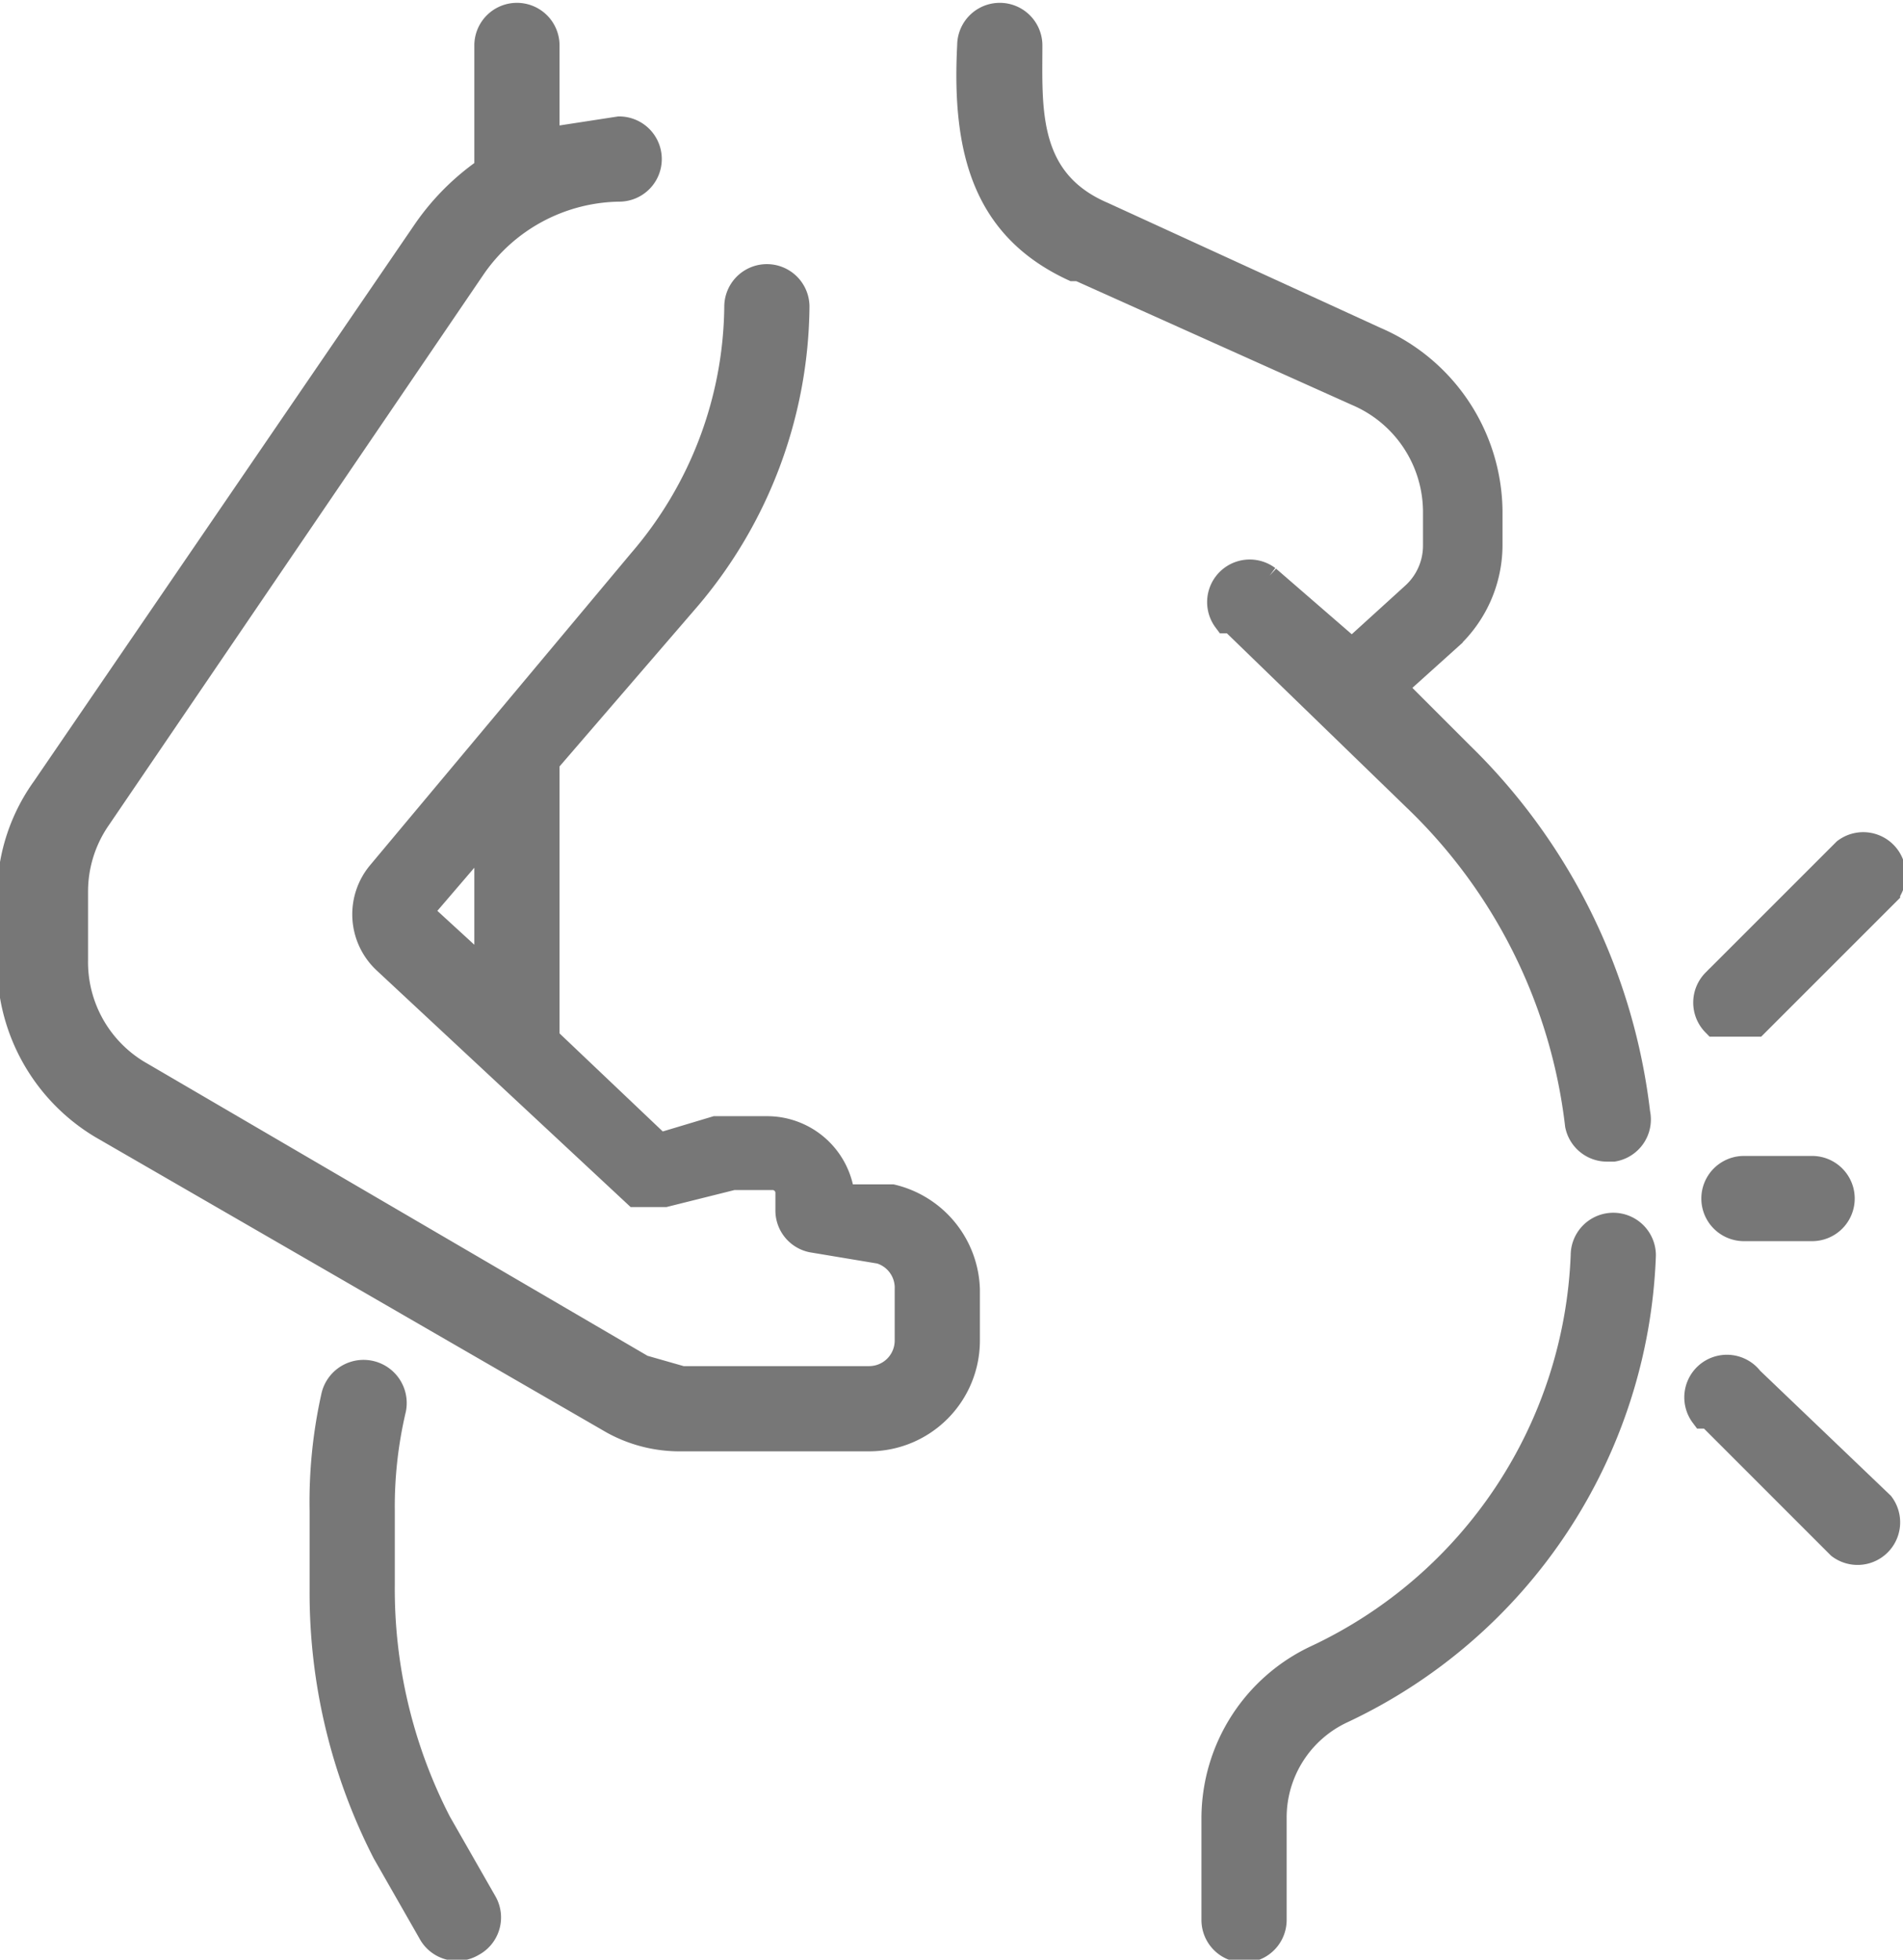
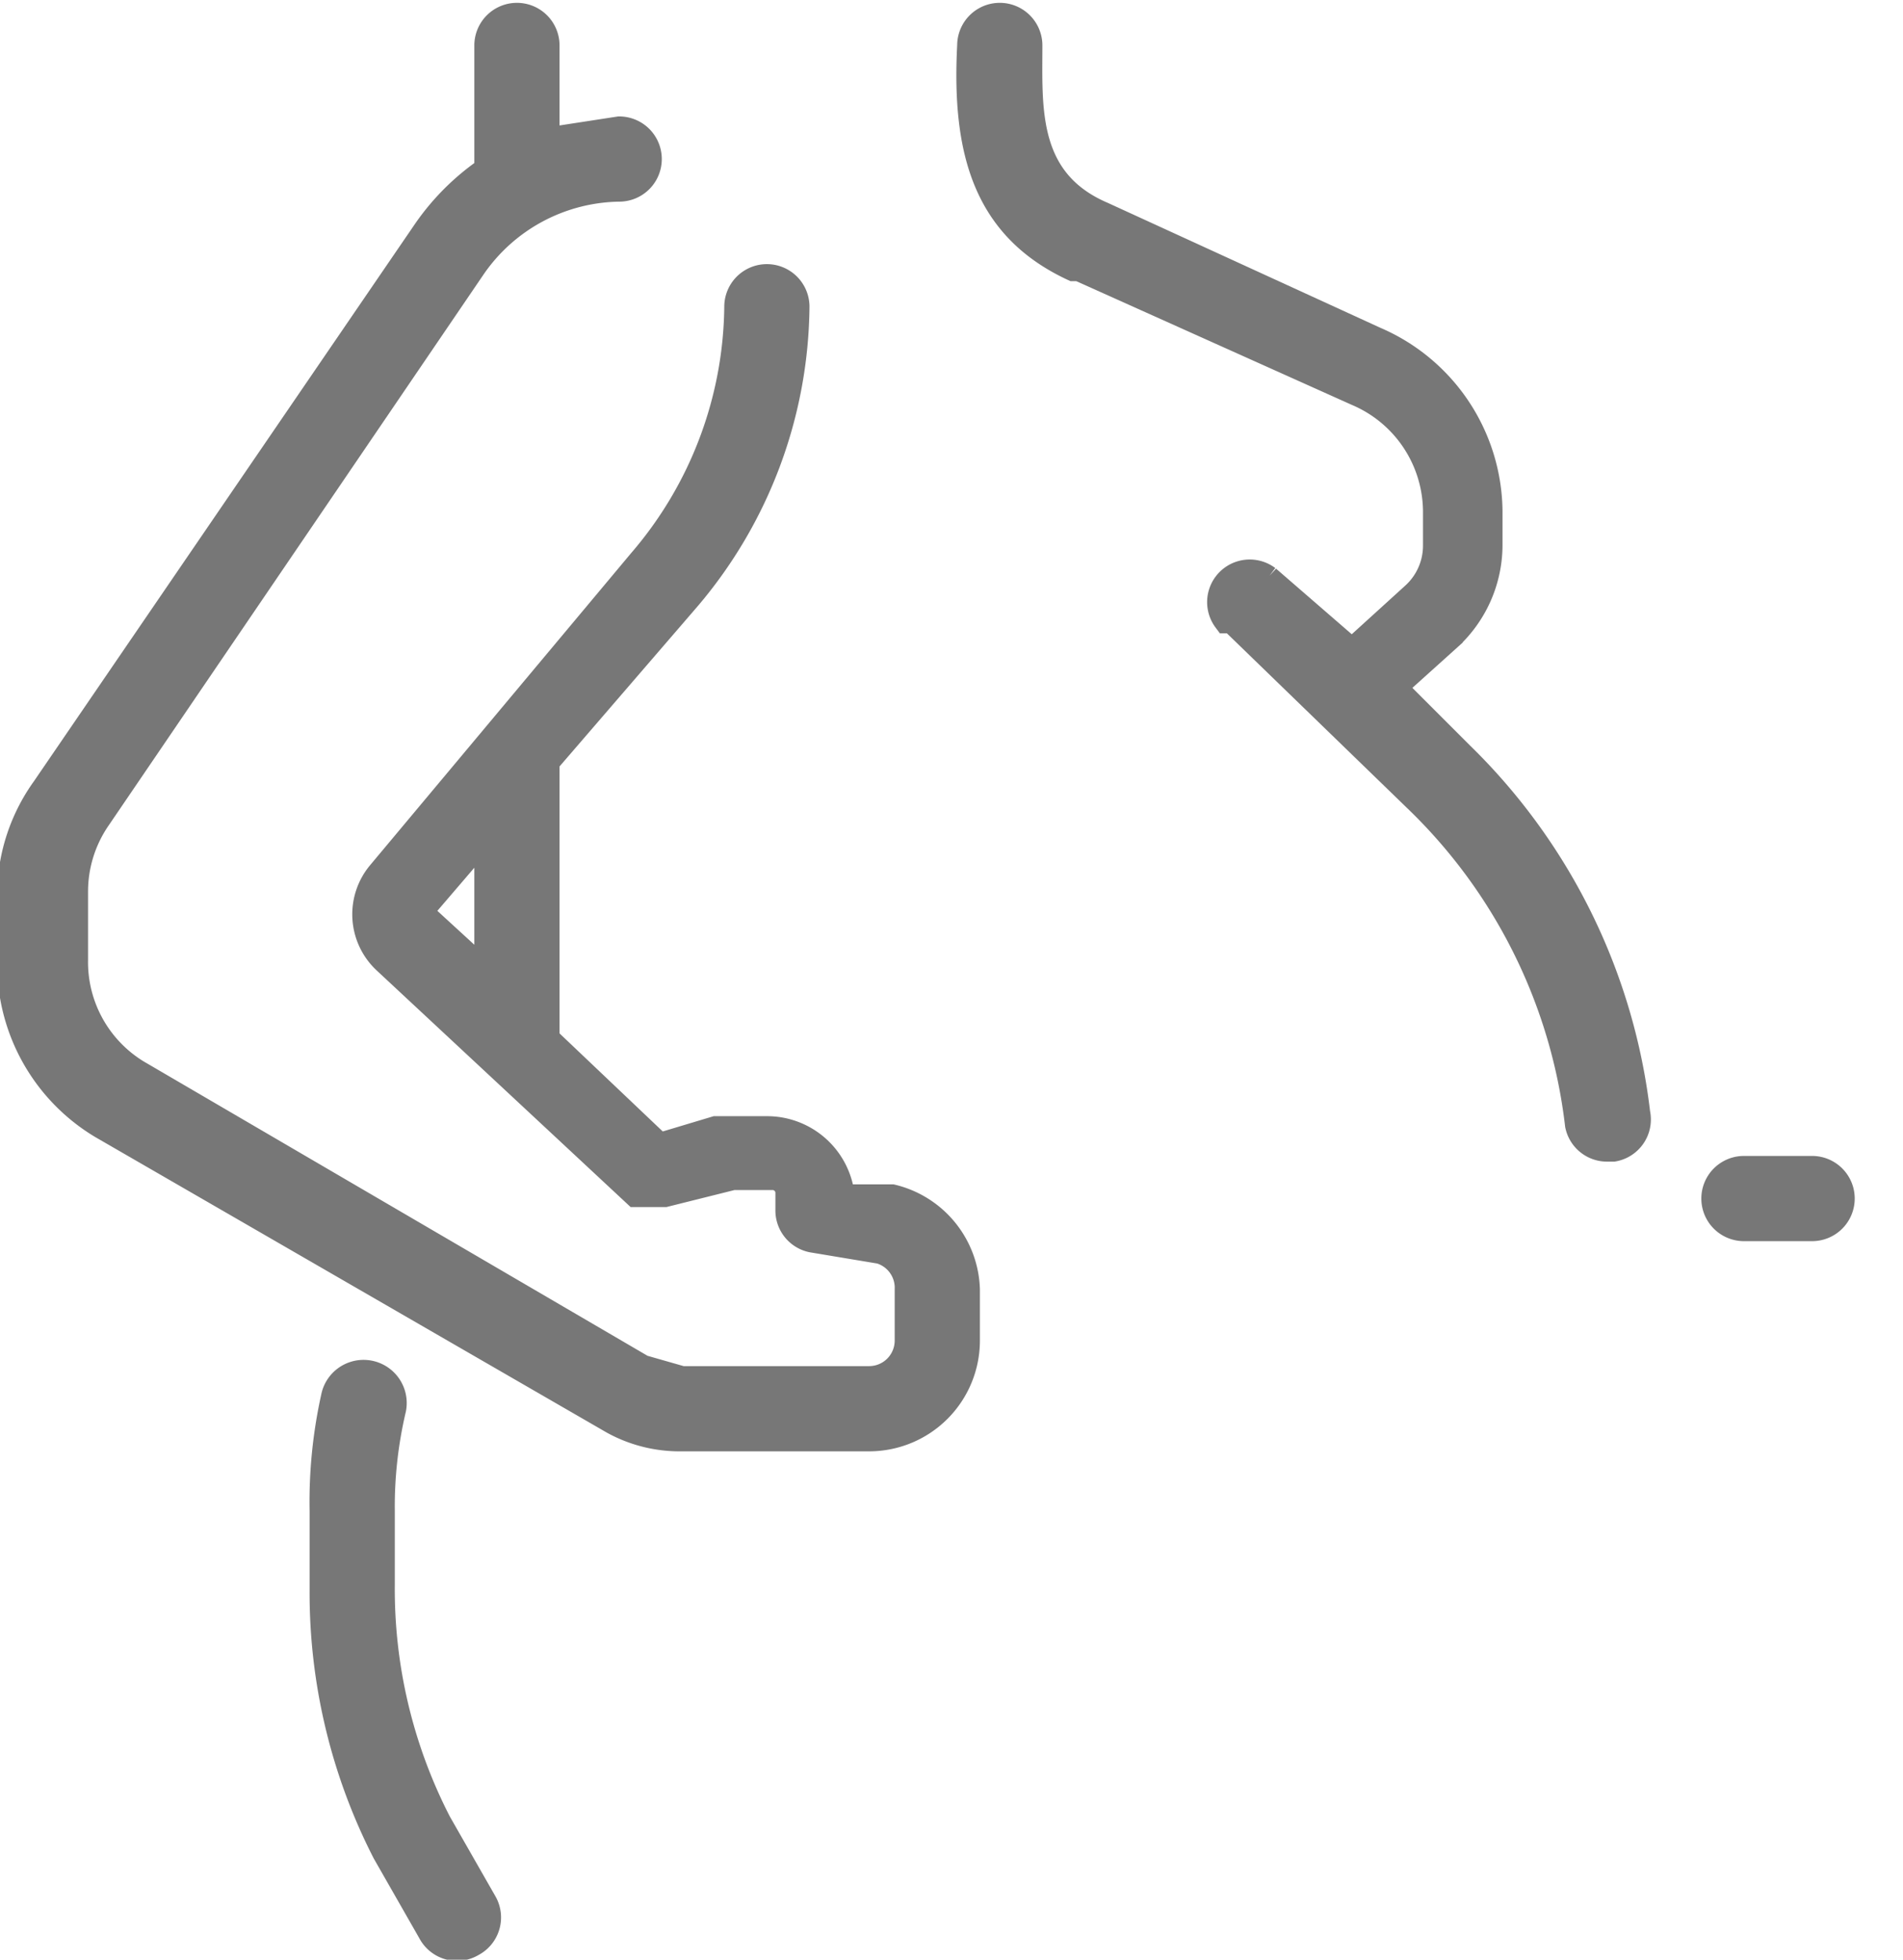
<svg xmlns="http://www.w3.org/2000/svg" id="Layer_1" data-name="Layer 1" width="33.5" height="34.5" viewBox="0 0 33.5 34.5">
  <defs>
    <style>
      .cls-1 {
        fill: #777;
        stroke: #777;
        stroke-width: 0.5px;
      }
    </style>
  </defs>
  <title>maternity-paternity-leaves</title>
  <g id="maternity-paternity-leaves">
    <g id="Group_3081" data-name="Group 3081">
-       <path id="Path_8410" data-name="Path 8410" class="cls-1" d="M30.5,18h.4l2.3-2.3a.5.5,0,0,0-.7-.7l-2.3,2.3a.5.5,0,0,0,0,.7h.3Z" transform="translate(0)" />
-       <path id="Path_8411" data-name="Path 8411" class="cls-1" d="M30.8,24.3a.5.5,0,1,0-.8.6h.1l2.3,2.3a.5.5,0,0,0,.7-.7Z" transform="translate(0)" />
      <path id="Path_8412" data-name="Path 8412" class="cls-1" d="M30.7,20.6a.5.5,0,0,0,0,1h1.2a.5.5,0,1,0,0-1Z" transform="translate(0)" />
    </g>
    <g id="Group_3080" data-name="Group 3080">
-       <path id="Path_8406" data-name="Path 8406" class="cls-1" d="M28.4,21.6a.5.5,0,0,0-.5.5,8.2,8.2,0,0,1-4.7,7.1A3.1,3.1,0,0,0,21.4,32v1.8a.5.5,0,0,0,1,0V32a2.1,2.1,0,0,1,1.2-1.9,9.2,9.2,0,0,0,5.3-8,.5.5,0,0,0-.5-.5Z" transform="translate(0)" />
      <path id="Path_8407" data-name="Path 8407" class="cls-1" d="M19,4.7l4.9,2.2A2.3,2.3,0,0,1,25.3,9v.6a1.2,1.2,0,0,1-.4.9l-1.1,1-1.5-1.3a.5.5,0,0,0-.7.7h.1L25,14.1a9.5,9.5,0,0,1,2.8,5.7.5.5,0,0,0,.5.4h.1a.5.5,0,0,0,.4-.6,10.5,10.5,0,0,0-3.1-6.3l-1.2-1.2,1-.9a2.2,2.2,0,0,0,.7-1.6V9a3.3,3.3,0,0,0-2-3L19.4,3.8c-1.4-.6-1.3-1.9-1.3-3a.5.5,0,0,0-1,0c-.1,1.9.3,3.2,1.8,3.9Z" transform="translate(0)" />
    </g>
    <g id="Group_3079" data-name="Group 3079">
      <path id="Path_8405" data-name="Path 8405" class="cls-1" d="M7.7,32.1a9,9,0,0,1-1-4.2V26.6a7.5,7.5,0,0,1,.2-1.8.5.5,0,0,0-1-.2,8.5,8.5,0,0,0-.2,2V28a10,10,0,0,0,1.1,4.6L7.6,34a.5.5,0,0,0,.7.2.5.5,0,0,0,.2-.7Z" transform="translate(0)" />
      <path id="Path_8409" data-name="Path 8409" class="cls-1" d="M15.7,21.1h-.9a1.3,1.3,0,0,0-1.3-1.2h-.9l-1,.3-2-1.9V13.4l2.5-2.9A8,8,0,0,0,14,5.4a.5.5,0,1,0-1,0,7,7,0,0,1-1.7,4.5L6.7,15.4a1.1,1.1,0,0,0,.1,1.5L11.2,21h.5l1.2-.3h.7a.3.3,0,0,1,.3.3v.3a.5.5,0,0,0,.4.5l1.2.2a.7.7,0,0,1,.5.7v.9a.7.7,0,0,1-.7.7H12l-.7-.2L2.4,18.9a2.3,2.3,0,0,1-1.1-2V15.7a2.3,2.3,0,0,1,.4-1.3L8.3,4.7a3.2,3.2,0,0,1,2.6-1.4.5.5,0,0,0,0-1l-1.3.2V.8A.5.5,0,0,0,9.1.3h0a.5.5,0,0,0-.5.5V3A4.2,4.2,0,0,0,7.5,4.1L.8,13.9a3.2,3.2,0,0,0-.6,1.8V17a3.3,3.3,0,0,0,1.6,2.8L10.8,25a2.4,2.4,0,0,0,1.2.3h3.3A1.7,1.7,0,0,0,17,23.6v-.9a1.7,1.7,0,0,0-1.3-1.6ZM7.4,16l1.2-1.4v2.6L7.4,16.1a.1.1,0,0,1,0-.1Z" transform="translate(0)" />
    </g>
  </g>
</svg>